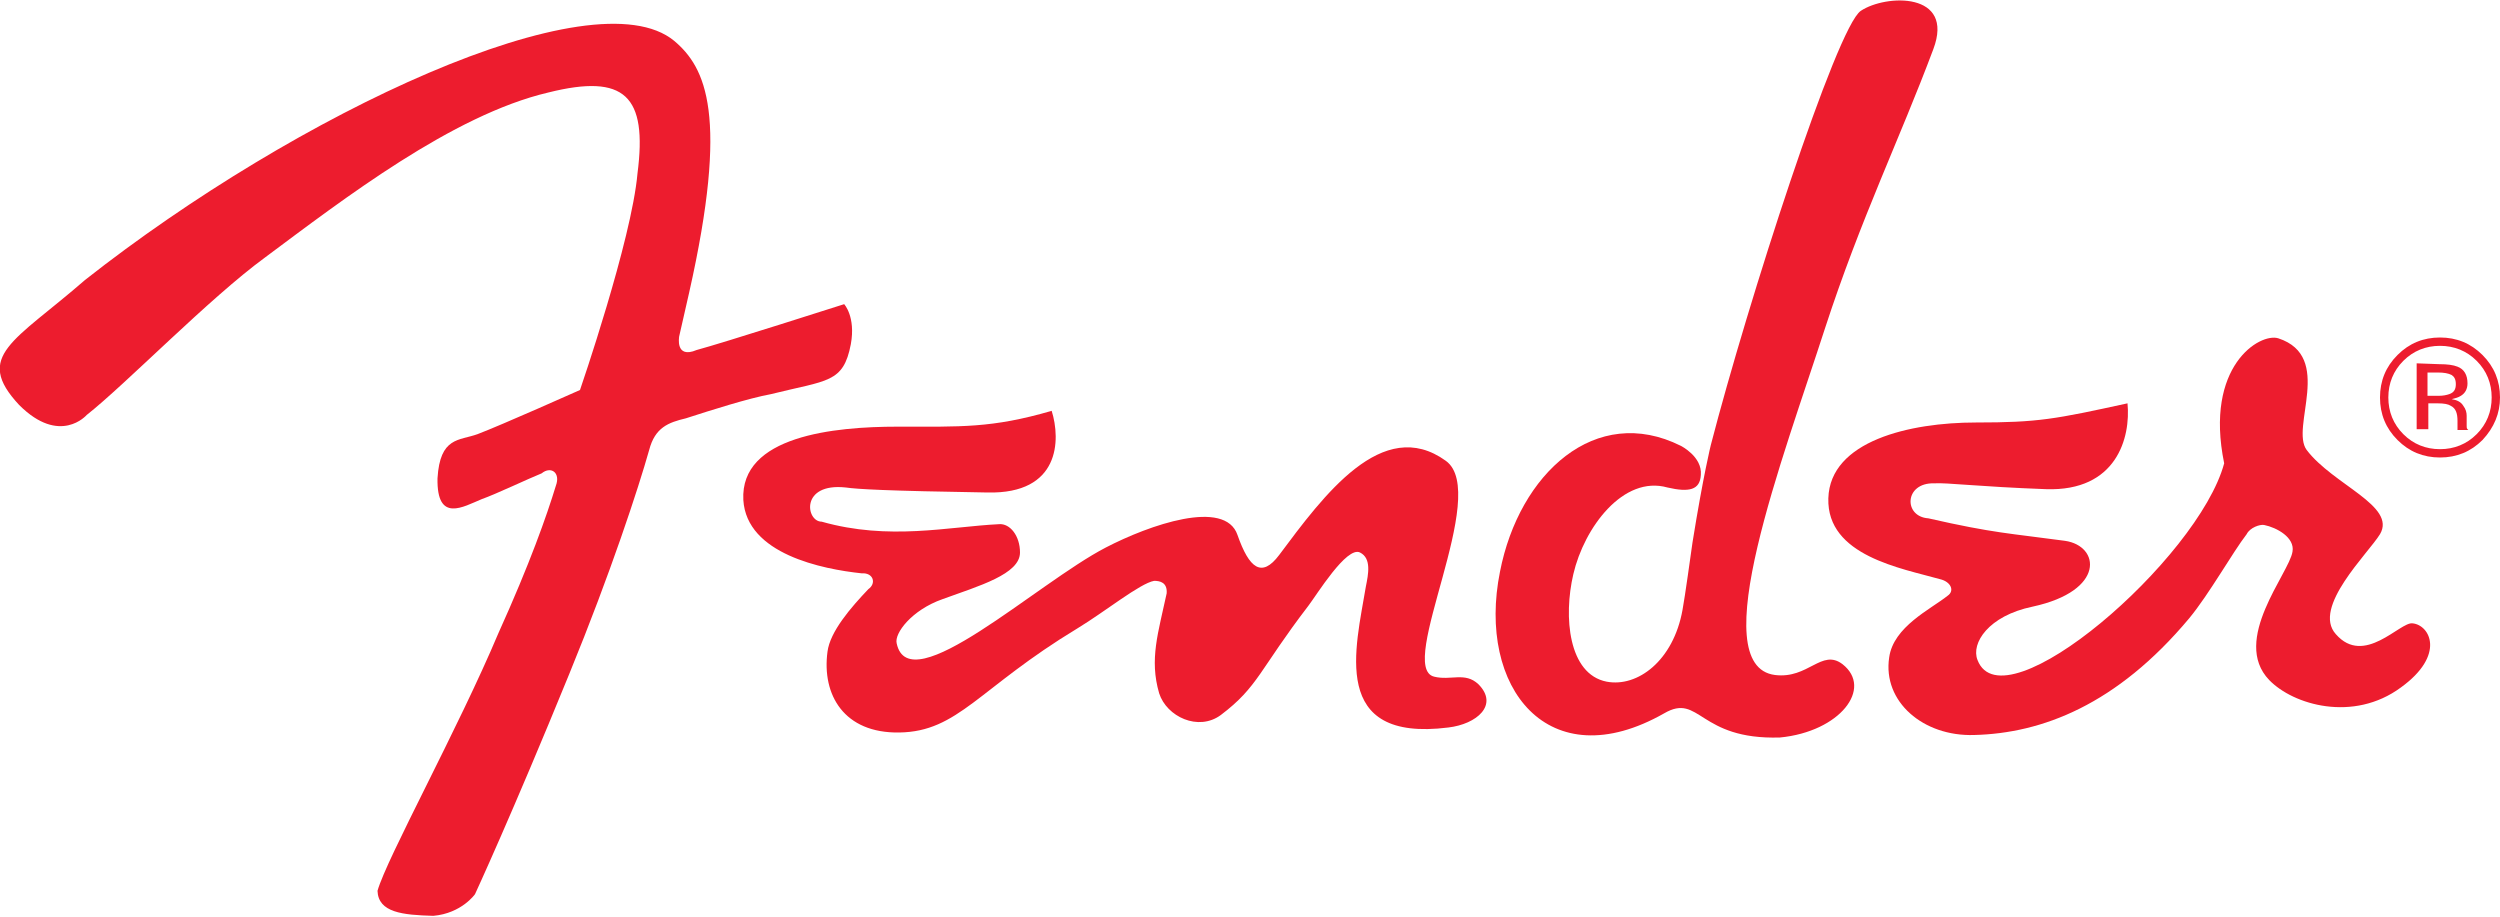
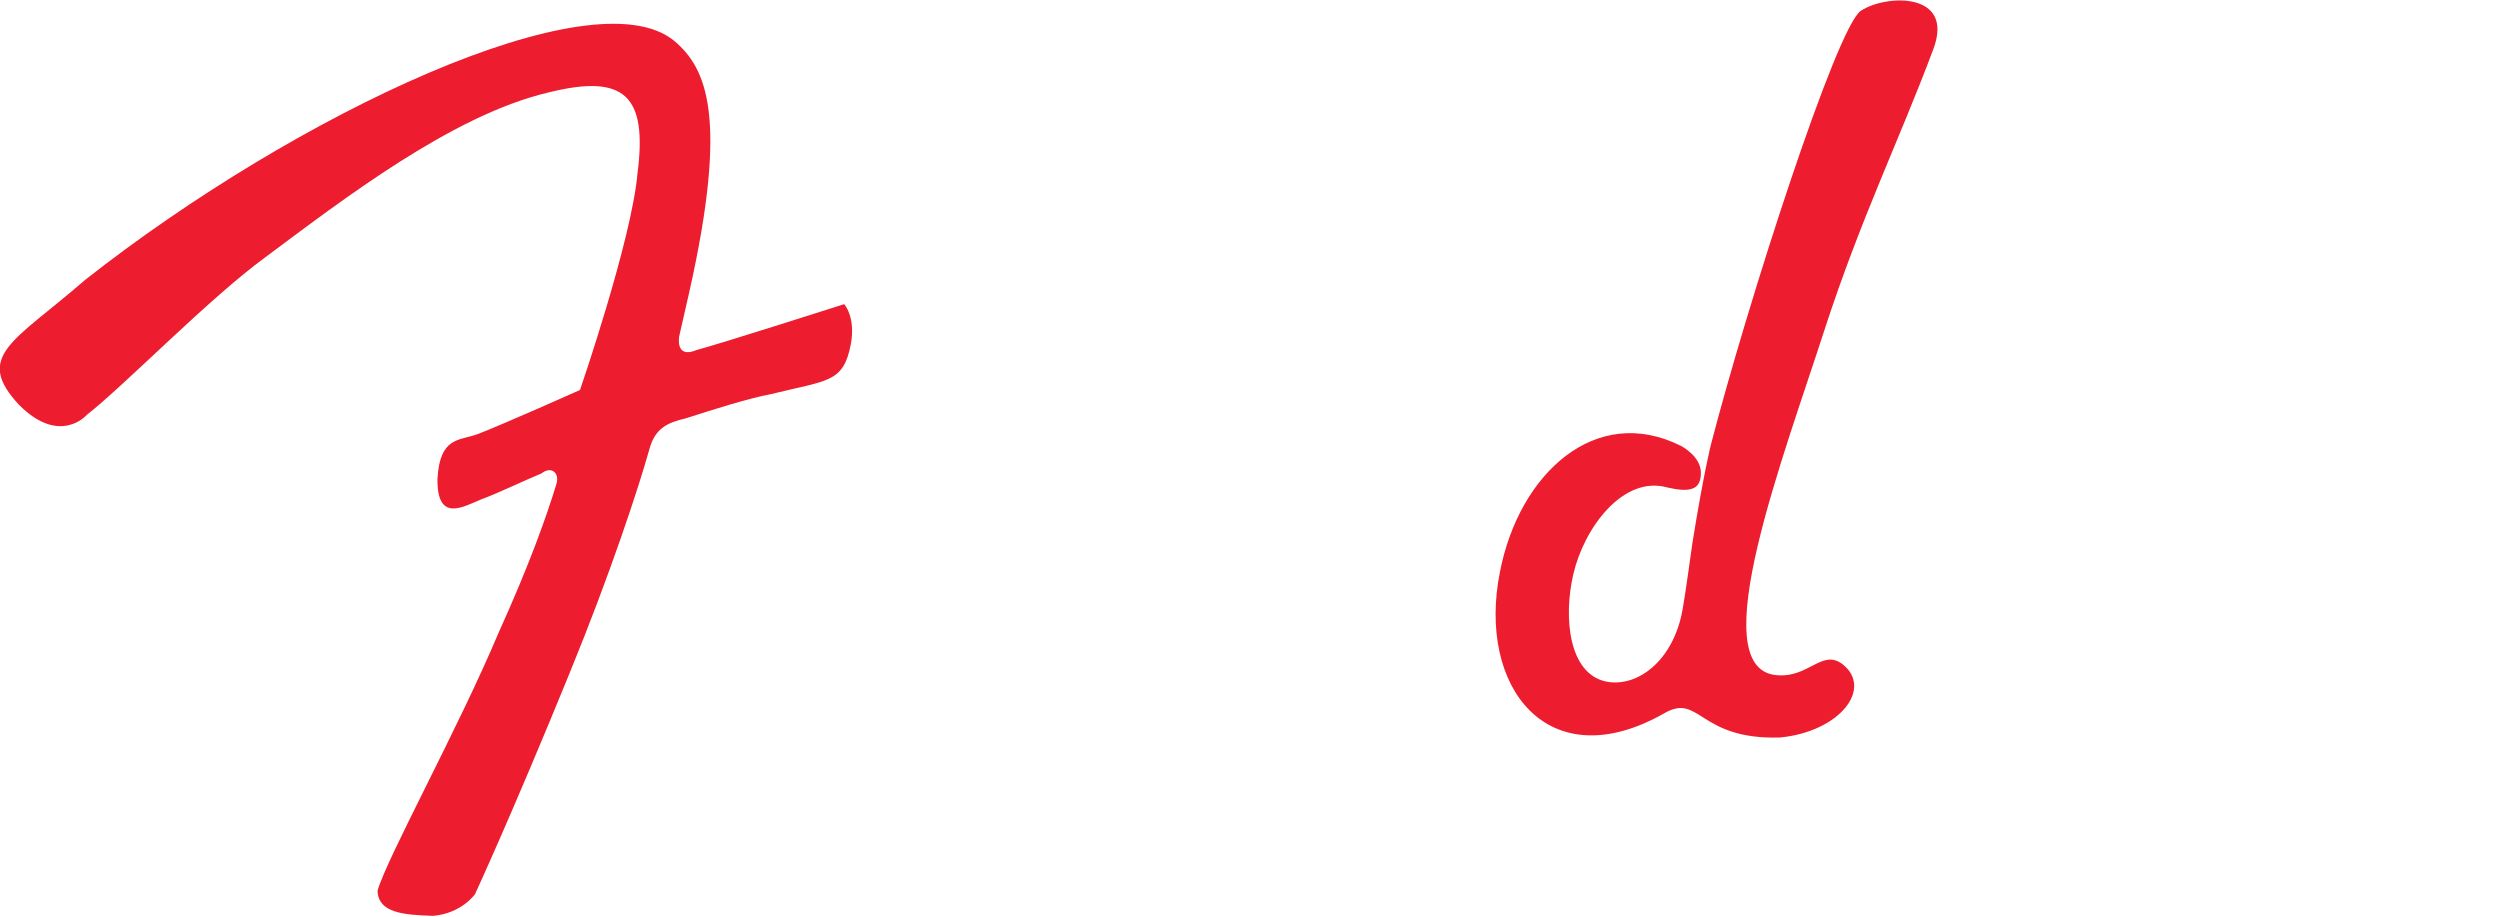
<svg xmlns="http://www.w3.org/2000/svg" version="1.1" id="Layer_1" x="0px" y="0px" viewBox="0 0 300 110" style="enable-background:new 0 0 300 110;" xml:space="preserve">
  <style type="text/css">
	.st0{fill:#ED1C2E;}
</style>
  <g>
-     <path class="st0" d="M232.1,58c1.5-0.1,5.3,0.4,13.4,0.7c8.5,0.3,10.2-6.2,9.8-10.3c-8.7,1.9-10.7,2.3-18.2,2.3   c-7.9,0-17.5,2.2-17.7,9.1c-0.2,6.9,8.8,8.4,13.4,9.7c1.3,0.3,1.8,1.4,0.9,2c-2,1.6-6.5,3.7-7,7.4c-0.8,5.3,4.1,9.5,10.2,9.3   c8.1-0.2,17.1-3.6,25.8-14c2.4-2.9,5.2-7.9,6.9-10.1c0.4-0.8,1.6-1.2,2.1-1.1c1.5,0.3,3.7,1.5,3.4,3.2c-0.4,2.6-7.4,10.6-2.8,15.4   c2.9,3,10.1,5.1,15.8,0.9c5.4-3.9,3.5-7.5,1.4-7.7c-1.5-0.2-5.8,5.2-9.2,1.3c-2.9-3.2,3.9-9.7,5.3-12c2-3.4-5.6-5.9-8.8-10.1   c-2-2.7,3.3-11.2-3.4-13.4c-2.2-0.7-8.9,3.3-6.5,15c-3.1,11.5-26.5,31.7-29.6,23.6c-0.8-2,1.3-5.3,6.6-6.4c8.8-1.9,8.1-7.3,3.9-7.9   c-6.6-0.9-8.5-0.9-16.4-2.7C228.4,62,228.5,57.9,232.1,58" />
-     <path class="st0" d="M104.2,70.7c-2.1,2.2-4.6,5.1-4.9,7.5c-0.7,5.2,2,9.8,8.6,9.7c7.1-0.1,9.5-5.3,21.4-12.5   c3.3-2,7.5-5.4,9.2-5.7c0.7,0,1.6,0.2,1.5,1.5c-1,4.7-2.1,7.9-0.9,12c0.9,2.8,4.7,4.6,7.4,2.6c4.5-3.4,4.6-5.4,10.5-13.1   c1-1.3,4.6-7.2,6.2-6.4c1.4,0.7,1,2.6,0.7,4.1c-1.2,7.3-4.4,18.7,9.9,16.9c3.4-0.4,6.1-2.7,3.6-5.2c-1.6-1.5-3.3-0.4-5.3-0.9   c-4.6-1.1,6.8-22,1.4-25.9c-7.6-5.5-14.7,4.2-20,11.3c-2.1,2.8-3.6,1.6-5-2.4c-1.5-4.4-10.6-1.2-15.8,1.5   c-8.3,4.3-23.6,18.6-25.1,11.5c-0.3-1.2,1.8-4,5.5-5.3c4.4-1.6,9.3-3,9.3-5.6c0-2-1.2-3.5-2.5-3.4c-6.1,0.3-13.2,2-21.3-0.3   c-1.9,0-2.6-4.7,2.9-4.1c1.4,0.2,4.7,0.4,17,0.6c8.7,0.2,8.8-6.3,7.7-9.8c-7.2,2.1-10.9,1.9-18.5,1.9S88.8,52.3,89.2,60   c0.4,6.5,9.5,8.3,14.2,8.8C104.8,68.7,105.2,70,104.2,70.7" />
    <path class="st0" d="M77.9,54c0.7-2.7,2.3-3.3,4.4-3.8c3.1-1,7.5-2.4,10.2-2.9c6.8-1.7,8.7-1.3,9.6-6c0.6-3.3-0.8-4.8-0.8-4.8   S86.6,41.2,83.6,42c-2.6,1.1-2.1-1.6-2.1-1.6s-0.4,1.7,1.2-5.3c4.8-21.3,2-27-1.8-30.2c-9.7-8-45.3,8.7-70.7,28.7   c-8.5,7.4-13.4,9.1-7.9,15c4.9,4.9,8.1,1.2,8.1,1.2c4.7-3.7,14.7-14,21.4-18.9c9.4-7,22.5-17.1,34-19.8c9.2-2.3,11.9,0.4,10.7,9.7   c-0.7,8-6.9,26-6.9,26s-9.4,4.2-12.3,5.3c-2.2,0.8-4.5,0.3-4.8,5.3c-0.1,5.4,3.1,3.4,5.3,2.5c1.7-0.6,5.7-2.5,7.2-3.1   c1.1-0.9,2.3-0.1,1.7,1.5c-1.1,3.6-3.1,9.3-6.9,17.7c-4.8,11.4-13.4,27-14.5,30.9c0.1,2.6,3,2.9,6.7,3c3.4-0.3,5-2.6,5-2.6   s4.4-9.5,11.3-26.4C73.3,68.7,76.6,58.6,77.9,54" />
    <path class="st0" d="M200.1,58.5c-5.3-1.5-10,4.8-11.3,10.4c-1.2,5.1-0.6,12,4,12.9c3.7,0.7,8-2.5,9.1-8.6c0.3-1.6,1-6.7,1.2-8.1   c1.3-8.1,2.2-11.7,2.2-11.7c4.4-17,15.1-50.2,18-52.1c3-2,11.3-2.3,8.7,4.6c-4,10.7-8.7,20.3-13,33.5c-5,15.5-14.6,40.5-6,41.6   c4,0.5,5.6-3.2,8.1-1.3c3.7,2.9-0.3,8.1-7.5,8.8c-9.8,0.3-9.6-5.4-13.9-2.9c-13.9,7.9-22.5-3.1-19.7-17   c2.3-11.8,11.5-20.2,21.7-15.1c0,0,2.6,1.3,2.4,3.5C204,58.8,202.7,59.1,200.1,58.5" />
-     <path class="st0" d="M297.9,52.8c-1.4,1.4-3.1,2.1-5.1,2.1s-3.7-0.7-5.1-2.1c-1.4-1.4-2.1-3.1-2.1-5.1c0-2,0.7-3.7,2.1-5.1   c1.4-1.4,3.1-2.1,5.1-2.1s3.7,0.7,5.1,2.1c1.4,1.4,2.1,3.1,2.1,5.1C300,49.6,299.3,51.3,297.9,52.8 M288.4,43.3   c-1.2,1.2-1.8,2.7-1.8,4.4s0.6,3.2,1.8,4.4s2.7,1.8,4.4,1.8s3.2-0.6,4.4-1.8c1.2-1.2,1.8-2.7,1.8-4.4s-0.6-3.2-1.8-4.4   c-1.2-1.2-2.7-1.8-4.4-1.8C291.1,41.5,289.6,42.1,288.4,43.3 M292.7,43.7c1,0,1.7,0.1,2.2,0.3c0.8,0.3,1.2,1,1.2,2   c0,0.7-0.3,1.2-0.8,1.5c-0.3,0.2-0.7,0.3-1.1,0.4c0.6,0.1,1.1,0.3,1.4,0.8c0.3,0.4,0.4,0.8,0.4,1.2v0.6c0,0.2,0,0.4,0,0.6   c0,0.2,0,0.3,0.1,0.4l0.1,0.1h-1.3c0,0,0-0.1,0-0.1c0,0,0-0.1,0-0.1l0-0.3v-0.6c0-0.9-0.2-1.5-0.8-1.8c-0.3-0.2-0.8-0.3-1.6-0.3   h-1.1v3.1h-1.4v-7.9L292.7,43.7L292.7,43.7z M294.2,45c-0.4-0.2-0.9-0.3-1.7-0.3h-1.2v2.8h1.3c0.6,0,1-0.1,1.3-0.2   c0.6-0.2,0.8-0.6,0.8-1.2C294.7,45.5,294.5,45.2,294.2,45" />
  </g>
</svg>